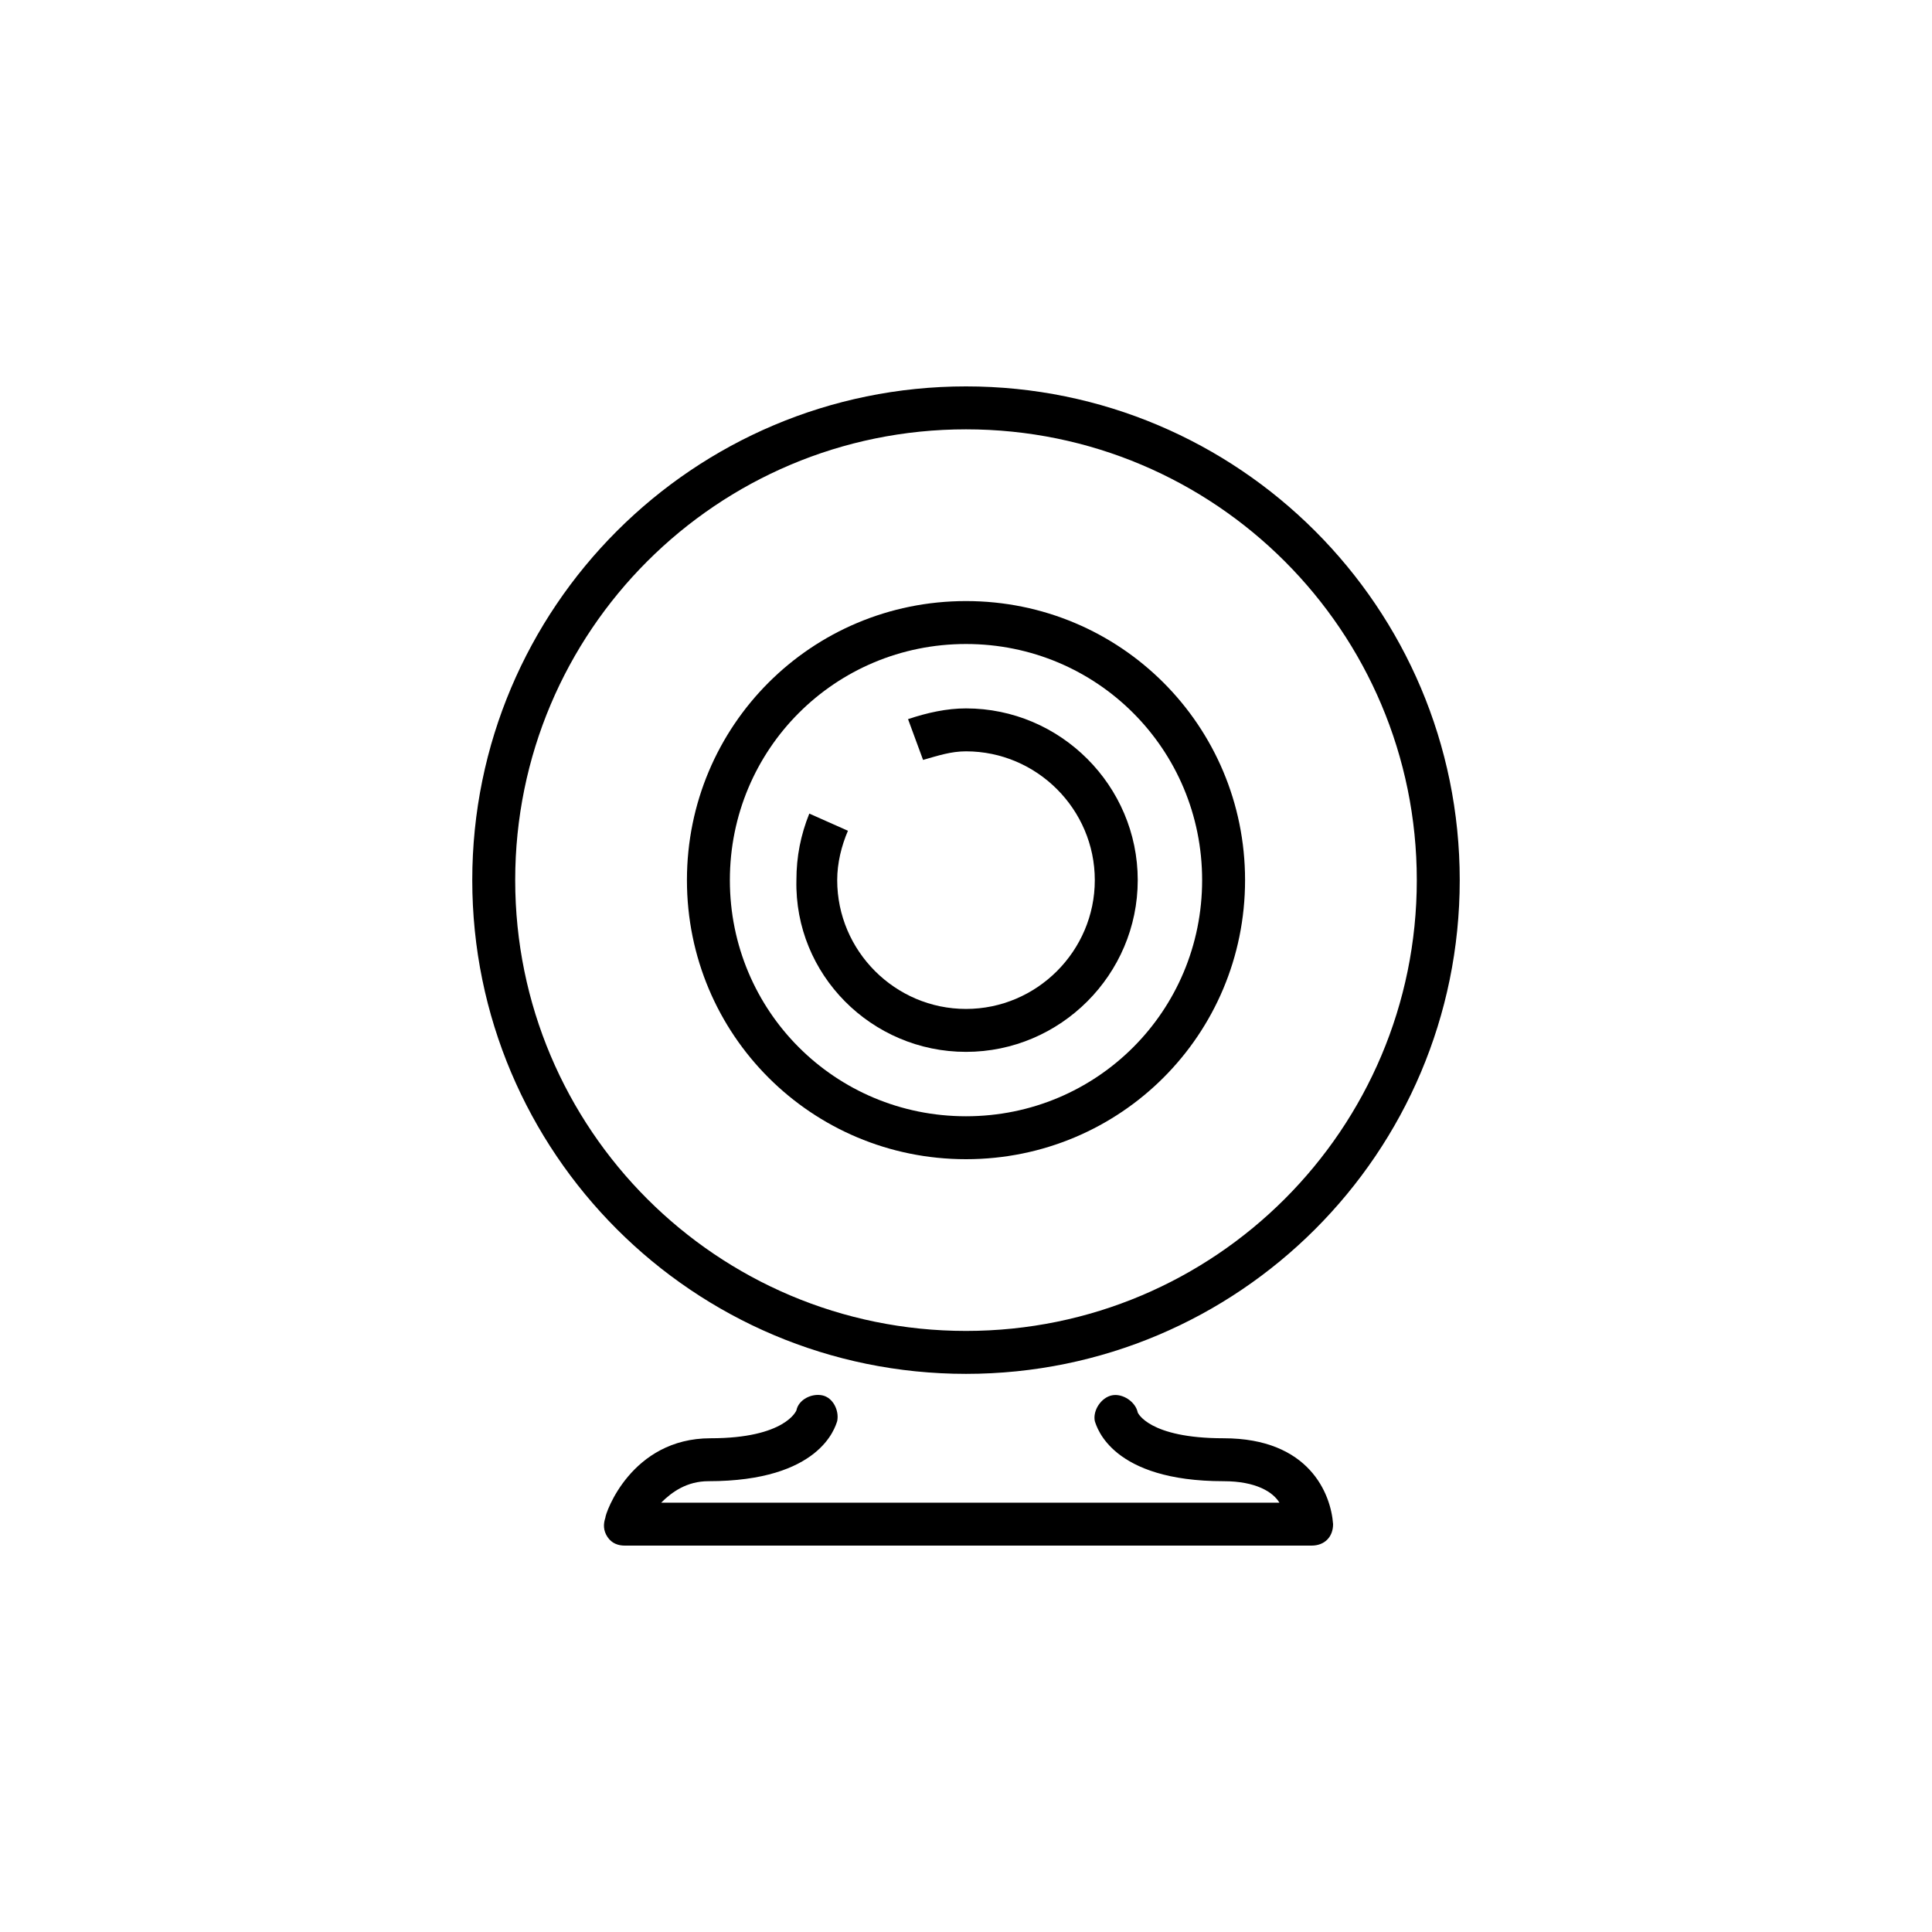
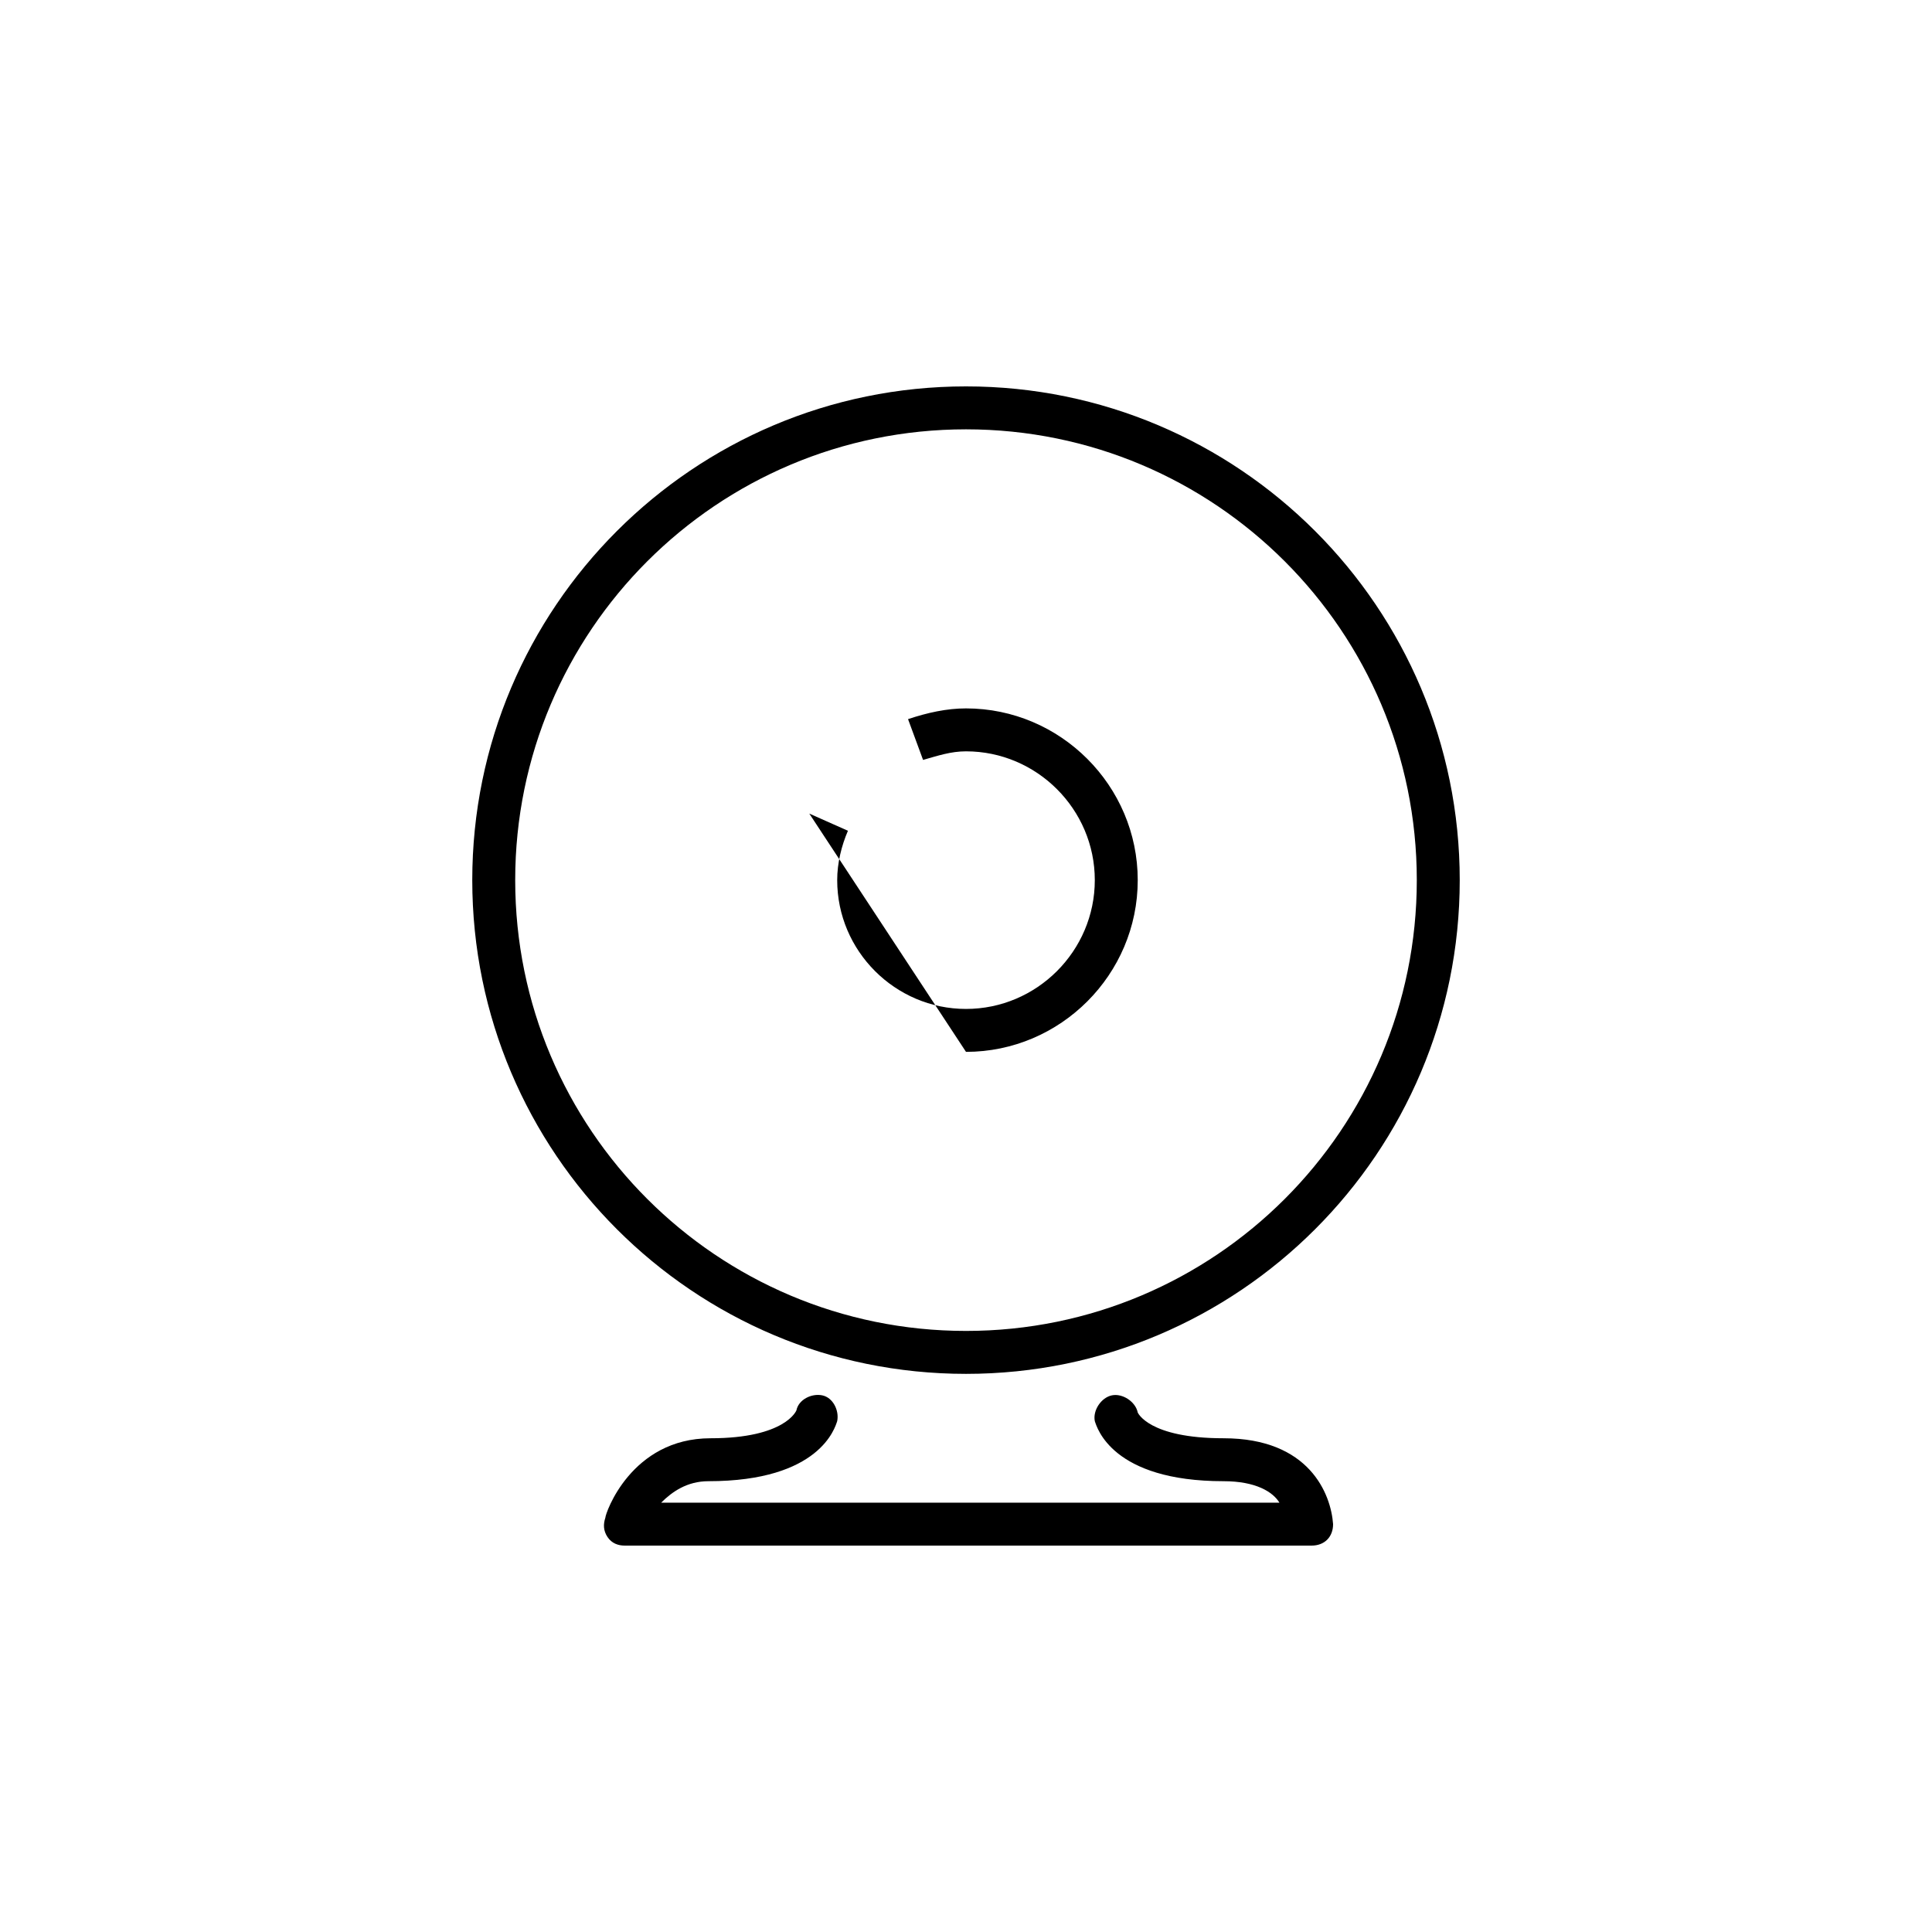
<svg xmlns="http://www.w3.org/2000/svg" enable-background="new 0 0 90 90" viewBox="0 0 90 90">
  <path d="m45 64c12.7 0 23-10.3 23-23s-10.3-23-23-23-23 10.3-23 23 10.3 23 23 23zm0-44c11.6 0 21 9.4 21 21s-9.4 21-21 21-21-9.4-21-21 9.4-21 21-21z" />
-   <path d="m45 54c7.2 0 13-5.8 13-13s-5.8-13-13-13-13 5.8-13 13 5.8 13 13 13zm0-24c6.1 0 11 4.9 11 11s-4.9 11-11 11-11-4.9-11-11 4.9-11 11-11z" />
-   <path d="m45 49c4.4 0 8-3.6 8-8s-3.6-8-8-8c-.9 0-1.8.2-2.7.5l.7 1.9c.7-.2 1.3-.4 2-.4 3.3 0 6 2.7 6 6s-2.7 6-6 6-6-2.7-6-6c0-.8.2-1.6.5-2.3l-1.8-.8c-.4 1-.6 2-.6 3.1-.1 4.4 3.5 8 7.9 8z" />
+   <path d="m45 49c4.4 0 8-3.6 8-8s-3.6-8-8-8c-.9 0-1.8.2-2.7.5l.7 1.9c.7-.2 1.3-.4 2-.4 3.3 0 6 2.7 6 6s-2.7 6-6 6-6-2.7-6-6c0-.8.2-1.6.5-2.3l-1.8-.8z" />
  <path d="m57 67c-3.5 0-4-1.2-4-1.2-.1-.5-.7-.9-1.2-.8s-.9.7-.8 1.2c.1.3.8 2.8 6 2.8 1.5 0 2.3.5 2.6 1h-28.8c.5-.5 1.2-1 2.2-1 5.2 0 5.9-2.5 6-2.8.1-.5-.2-1.1-.7-1.2s-1.1.2-1.2.7c0 0-.5 1.3-4 1.3-3.7 0-4.9 3.5-4.9 3.7-.1.3-.1.6.1.9s.5.4.8.4h32c.6 0 1-.4 1-1-.1-1.4-1.1-4-5.1-4z" />
</svg>